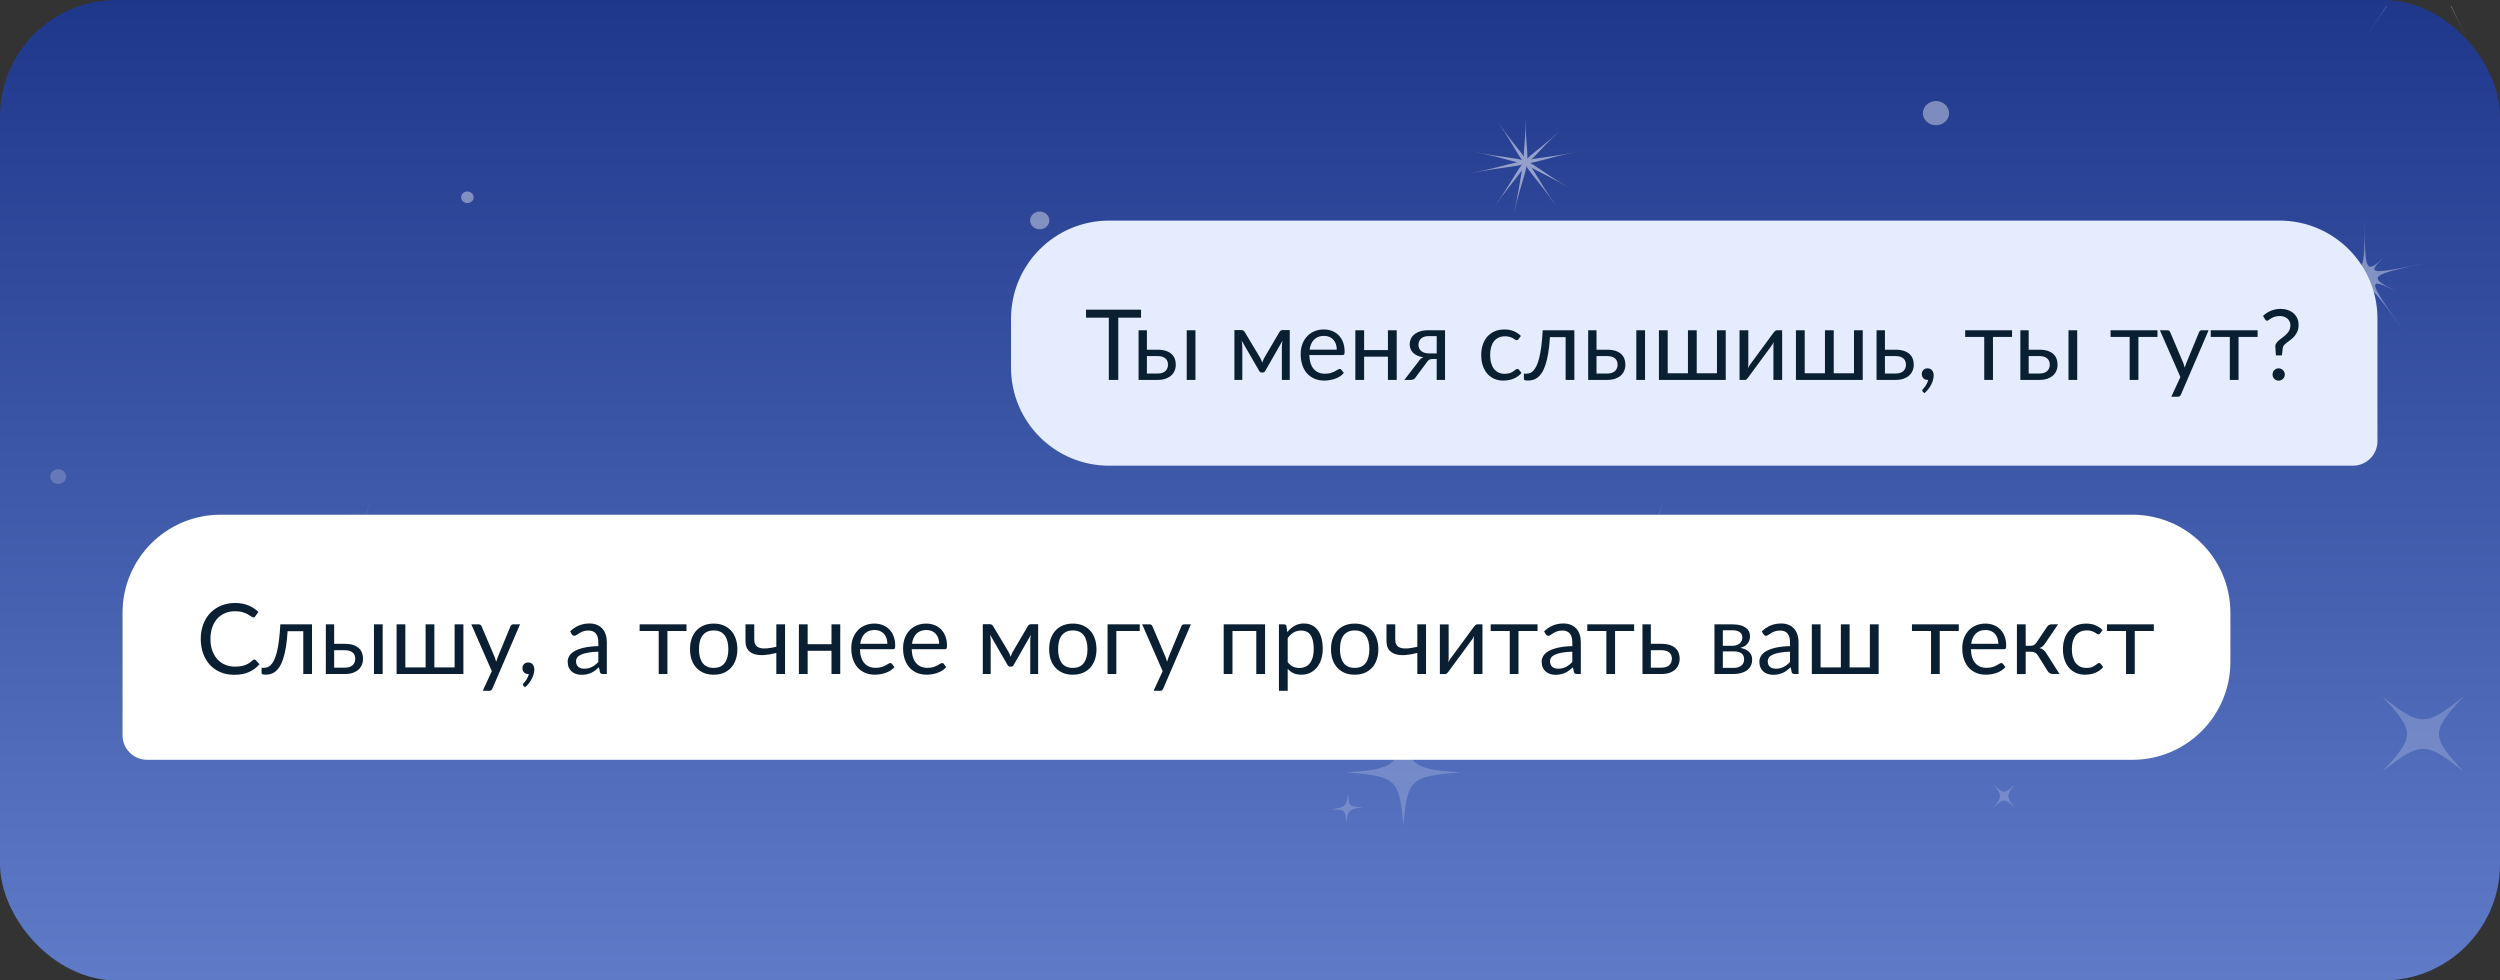
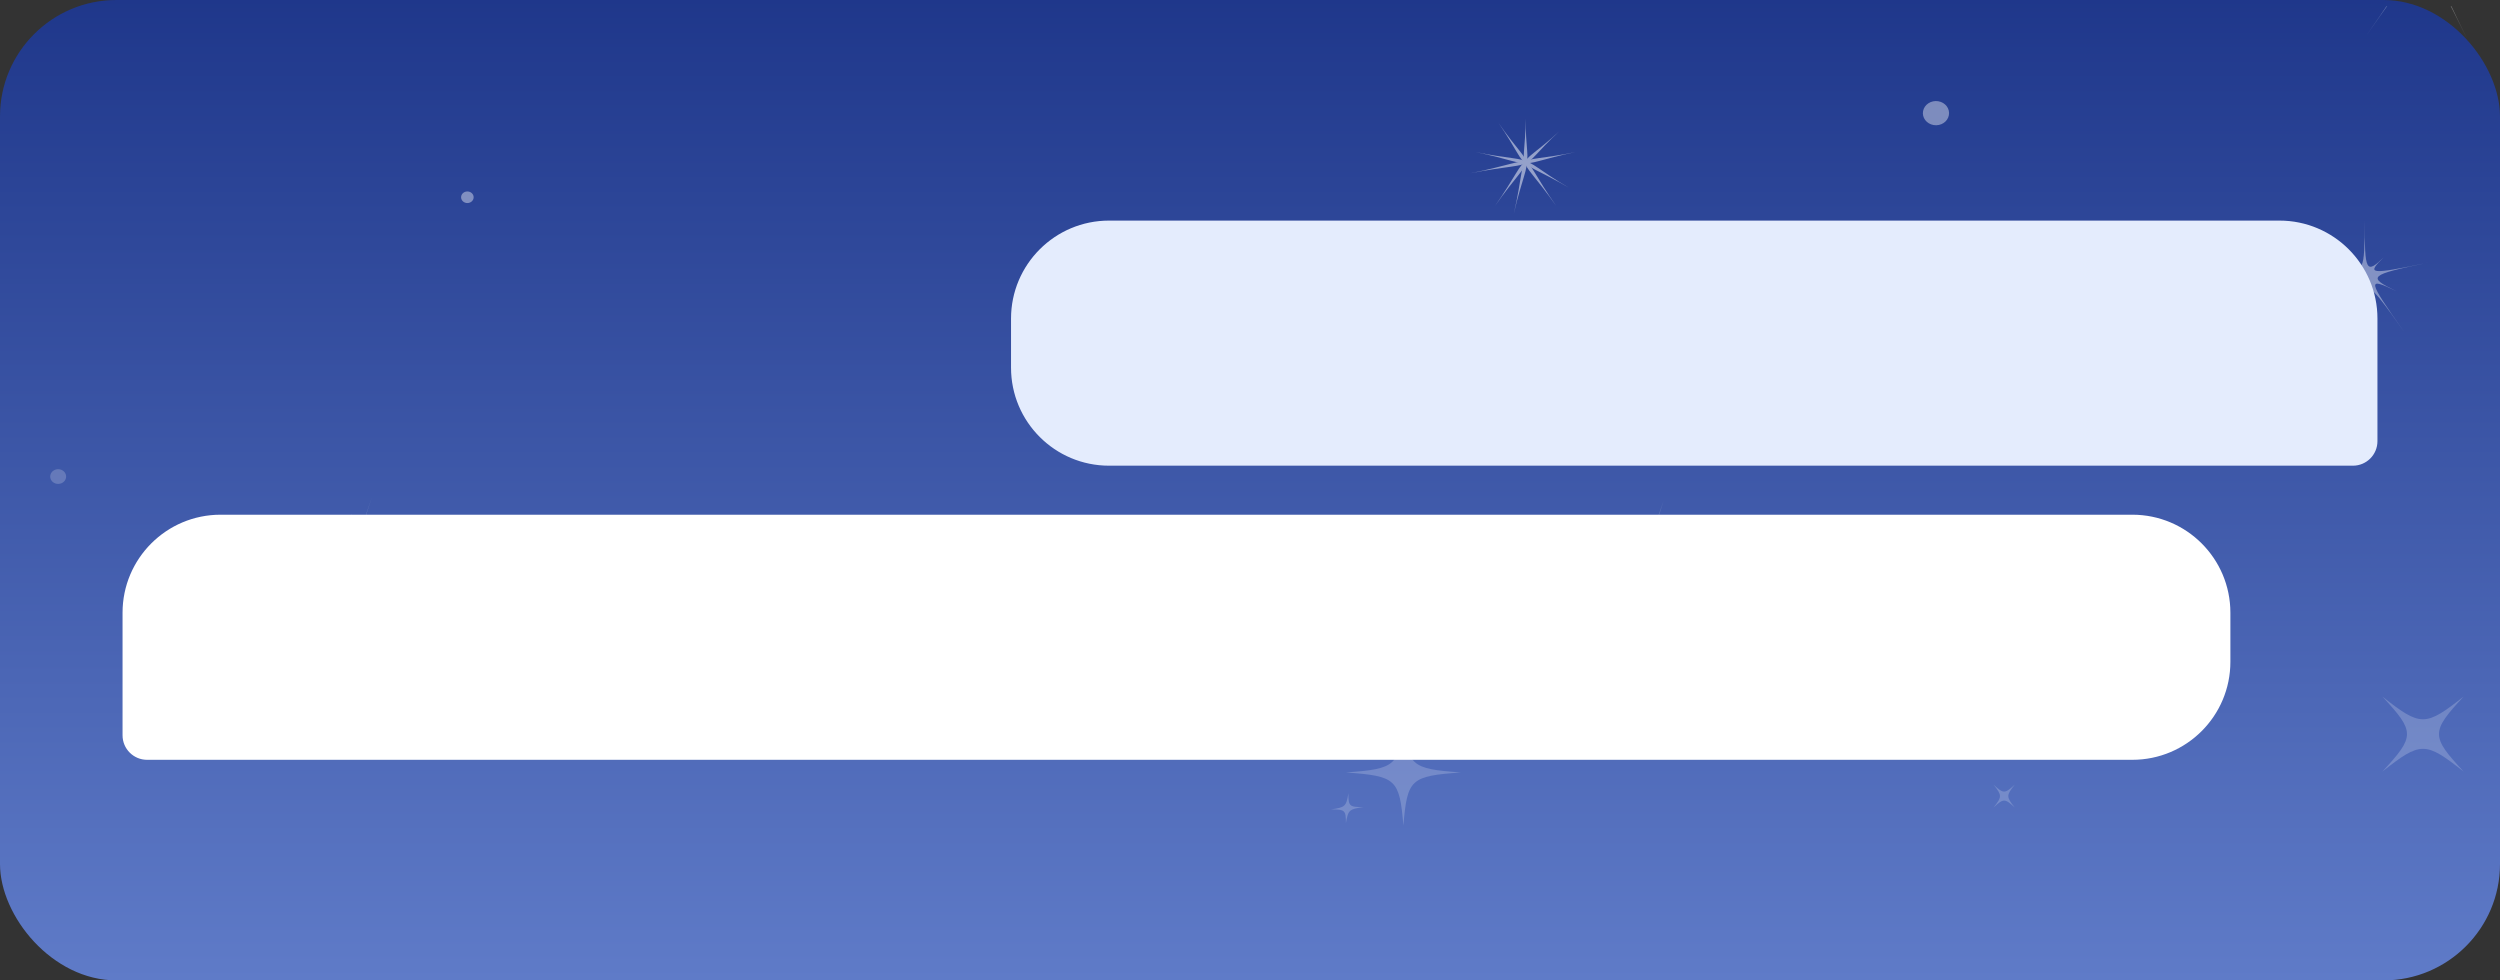
<svg xmlns="http://www.w3.org/2000/svg" width="408" height="160" viewBox="0 0 408 160" fill="none">
  <rect x="0" y="0" width="408" height="160" fill="#333333" stroke="none" />
  <rect width="408" height="160" rx="19" fill="url(#paint0_linear_1114_13888)" />
  <g clip-path="url(#clip0_1114_13888)">
    <g opacity="0.3">
      <path d="M65.15 91.032C58.355 91.521 57.926 91.917 57.397 98.192C56.867 91.917 56.438 91.521 49.643 91.032C56.438 90.543 56.867 90.147 57.397 83.871C57.926 90.147 58.355 90.543 65.15 91.032Z" fill="white" />
      <path d="M68.067 94.07C53.838 90.019 56.526 89.512 60.005 95.591C56.526 89.512 58.492 87.747 54.105 100.887C58.492 87.747 59.041 90.228 52.459 93.442C59.041 90.228 60.952 92.044 46.724 87.993C60.952 92.044 58.265 92.551 54.786 86.473C58.265 92.551 56.299 94.317 60.686 81.176C56.299 94.317 55.75 91.835 62.332 88.621C55.75 91.835 53.838 90.019 68.067 94.07Z" fill="white" />
      <path d="M61.904 102.678C60.471 101.289 60.288 101.272 58.581 102.364C60.084 101.041 60.103 100.871 58.92 99.295C60.353 100.684 60.537 100.701 62.244 99.609C60.74 100.932 60.721 101.102 61.904 102.678Z" fill="white" />
      <path d="M73.291 90.858C71.859 89.469 71.675 89.452 69.968 90.544C71.472 89.221 71.49 89.051 70.307 87.475C71.74 88.863 71.924 88.881 73.631 87.788C72.127 89.111 72.109 89.281 73.291 90.858Z" fill="white" />
    </g>
    <g opacity="0.3">
      <path d="M386.167 5.825C398.861 -12.376 398.444 -8.451 387.418 -5.951C398.444 -8.451 400.31 -5.044 381.818 -16.174C400.31 -5.044 396.2 -5.234 394.15 -15.604C396.2 -5.234 392.514 -3.276 405.208 -21.477C392.514 -3.276 392.931 -7.201 403.957 -9.701C392.931 -7.201 391.065 -10.609 409.557 0.521C391.065 -10.609 395.175 -10.419 397.225 -0.049C395.175 -10.419 398.861 -12.376 386.167 5.825Z" fill="white" />
      <path d="M379.902 -0.636C400.949 -10.225 398.366 -7.006 387.651 -10.293C398.366 -7.006 398.001 -3.106 388.744 -21.994C398.001 -3.106 394.645 -5.311 398.813 -15.379C394.645 -5.311 390.426 -5.43 411.473 -15.02C390.426 -5.43 393.009 -8.65 403.723 -5.362C393.009 -8.65 393.373 -12.549 402.63 6.339C393.373 -12.549 396.729 -10.345 392.561 -0.276C396.729 -10.345 400.949 -10.225 379.902 -0.636Z" fill="white" />
    </g>
    <g opacity="0.3">
      <path d="M272.774 88.9C269.555 89.131 269.352 89.319 269.101 92.292C268.851 89.319 268.647 89.131 265.429 88.9C268.647 88.668 268.851 88.481 269.101 85.508C269.352 88.481 269.555 88.668 272.774 88.9Z" fill="white" />
      <path d="M276.889 91.117C266.506 88.16 268.467 87.79 271.006 92.226C268.467 87.79 269.902 86.502 266.7 96.091C269.902 86.502 270.302 88.313 265.499 90.658C270.302 88.313 271.697 89.638 261.314 86.682C271.697 89.638 269.736 90.008 267.197 85.572C269.736 90.008 268.301 91.296 271.503 81.707C268.301 91.296 267.901 89.485 272.704 87.14C267.901 89.485 266.506 88.16 276.889 91.117Z" fill="white" />
      <path d="M267.138 92.397C266.459 91.74 266.372 91.731 265.563 92.249C266.276 91.622 266.285 91.542 265.724 90.795C266.403 91.453 266.49 91.461 267.299 90.944C266.586 91.57 266.577 91.651 267.138 92.397Z" fill="white" />
      <path d="M272.532 86.798C271.854 86.14 271.767 86.132 270.958 86.649C271.67 86.022 271.679 85.942 271.119 85.195C271.798 85.853 271.885 85.861 272.693 85.344C271.981 85.971 271.972 86.051 272.532 86.798Z" fill="white" />
    </g>
    <g opacity="0.4">
      <path d="M378.01 56.191C379.304 54.021 379.256 53.805 377.135 52.289C379.484 53.484 379.718 53.439 381.36 51.48C380.066 53.65 380.114 53.866 382.235 55.383C379.886 54.188 379.652 54.232 378.01 56.191Z" fill="white" />
      <path d="M385.914 35.891C385.914 44.429 386.118 44.812 389.123 41.895C386.119 44.812 386.577 44.874 396.297 42.858C386.577 44.874 386.245 45.172 391.106 47.532C386.245 45.172 386.323 45.593 392.332 54.132C386.324 45.593 385.914 45.395 385.914 51.016C385.914 45.395 385.504 45.593 379.497 54.132C385.504 45.593 385.583 45.172 380.722 47.532C385.583 45.172 385.251 44.874 375.531 42.858C385.252 44.874 385.71 44.812 382.706 41.895C385.709 44.812 385.914 44.429 385.914 35.891H385.914Z" fill="white" />
    </g>
    <path opacity="0.4" d="M318.055 18.812C318.262 17.738 317.487 16.714 316.324 16.523C315.161 16.333 314.052 17.049 313.846 18.122C313.639 19.196 314.415 20.221 315.577 20.411C316.74 20.602 317.849 19.886 318.055 18.812Z" fill="white" />
-     <path opacity="0.4" d="M171.225 36.225C171.376 35.438 170.807 34.686 169.955 34.546C169.102 34.407 168.289 34.932 168.138 35.719C167.986 36.506 168.555 37.258 169.407 37.397C170.26 37.537 171.073 37.012 171.225 36.225Z" fill="white" />
    <path opacity="0.2" d="M143.062 94.081C143.322 92.729 142.346 91.438 140.882 91.198C139.418 90.959 138.02 91.86 137.761 93.212C137.501 94.564 138.477 95.855 139.941 96.094C141.405 96.334 142.802 95.433 143.062 94.081Z" fill="white" />
    <path opacity="0.2" d="M10.773 77.983C10.899 77.33 10.427 76.707 9.72 76.591C9.013 76.475 8.338 76.91 8.212 77.564C8.087 78.217 8.558 78.84 9.265 78.956C9.973 79.072 10.648 78.636 10.773 77.983Z" fill="white" />
    <path opacity="0.4" d="M77.284 32.358C77.383 31.843 77.011 31.352 76.454 31.261C75.897 31.17 75.365 31.513 75.266 32.027C75.168 32.542 75.539 33.033 76.096 33.124C76.653 33.216 77.185 32.872 77.284 32.358Z" fill="white" />
    <g opacity="0.5">
      <path d="M248.977 19.375C248.977 28.883 251.684 27.067 240.859 24.822C251.683 27.066 250.649 24.129 243.96 33.636C250.649 24.129 247.305 24.129 253.994 33.636C247.305 24.129 246.271 27.066 257.095 24.822C246.271 27.066 248.977 28.883 248.977 19.375H248.977Z" fill="white" />
      <path d="M254.436 21.463C247.157 28.186 250.46 28.67 244.525 20.014C250.461 28.67 251.979 25.917 239.97 28.271C251.979 25.917 249.614 23.733 247.065 34.824C249.614 23.733 246.634 25.135 256.007 30.617C246.634 25.135 247.157 28.187 254.437 21.463H254.436Z" fill="white" />
    </g>
    <g opacity="0.2">
      <path d="M402.066 125.925C395.799 120.974 395.065 120.974 388.798 125.925C394.159 120.138 394.159 119.459 388.798 113.672C395.065 118.623 395.799 118.623 402.066 113.672C396.705 119.459 396.705 120.138 402.066 125.925Z" fill="white" />
      <path d="M328.806 131.786C327.171 130.279 326.979 130.279 325.345 131.786C326.743 130.025 326.743 129.818 325.345 128.057C326.979 129.564 327.171 129.564 328.806 128.057C327.407 129.818 327.407 130.025 328.806 131.786Z" fill="white" />
    </g>
    <g opacity="0.2">
      <path d="M229.034 134.729C228.394 127.136 227.875 126.656 219.653 126.065C227.875 125.473 228.394 124.994 229.034 117.4C229.674 124.994 230.194 125.473 238.416 126.065C230.194 126.656 229.674 127.136 229.034 134.729Z" fill="white" />
-       <path d="M219.652 134.354C219.65 132.221 219.515 132.096 217.205 132.094C219.542 131.762 219.701 131.616 220.06 129.457C220.062 131.59 220.198 131.715 222.507 131.717C220.17 132.049 220.012 132.195 219.652 134.354Z" fill="white" />
+       <path d="M219.652 134.354C219.65 132.221 219.515 132.096 217.205 132.094C219.542 131.762 219.701 131.616 220.06 129.457C220.062 131.59 220.198 131.715 222.507 131.717C220.17 132.049 220.012 132.195 219.652 134.354" fill="white" />
    </g>
    <g opacity="0.2">
</g>
  </g>
  <path d="M165 52C165 43.163 172.163 36 181 36H372C380.837 36 388 43.163 388 52V72C388 74.209 386.209 76 384 76H181C172.163 76 165 68.837 165 60V52Z" fill="#E4ECFD" />
-   <path d="M186.216 51.84H182.504V62H180.96V51.84H177.24V50.536H186.216V51.84ZM188.928 60.96C189.216 60.96 189.464 60.925 189.672 60.856C189.885 60.781 190.061 60.68 190.2 60.552C190.338 60.419 190.442 60.264 190.512 60.088C190.581 59.912 190.616 59.72 190.616 59.512C190.616 59.32 190.586 59.141 190.528 58.976C190.469 58.805 190.37 58.656 190.232 58.528C190.098 58.4 189.922 58.299 189.704 58.224C189.485 58.149 189.218 58.112 188.904 58.112H187.176V60.96H188.928ZM188.904 57.072C189.464 57.072 189.933 57.139 190.312 57.272C190.696 57.405 191.002 57.584 191.232 57.808C191.466 58.032 191.634 58.291 191.736 58.584C191.837 58.877 191.888 59.181 191.888 59.496C191.888 59.859 191.824 60.195 191.696 60.504C191.568 60.808 191.378 61.072 191.128 61.296C190.877 61.515 190.568 61.688 190.2 61.816C189.832 61.939 189.408 62 188.928 62H185.816V53.896H187.176V57.072H188.904ZM195.096 53.896V62H193.672V53.896H195.096ZM210.488 53.872V62H209.2V56.616C209.2 56.467 209.208 56.301 209.224 56.12C209.245 55.933 209.272 55.76 209.304 55.6L206.488 60.536C206.445 60.616 206.389 60.68 206.32 60.728C206.251 60.776 206.171 60.8 206.08 60.8H205.92C205.829 60.8 205.747 60.776 205.672 60.728C205.603 60.68 205.547 60.616 205.504 60.536L202.64 55.584C202.667 55.744 202.691 55.92 202.712 56.112C202.733 56.299 202.744 56.467 202.744 56.616V62H201.456V53.872H202.6C202.701 53.872 202.8 53.896 202.896 53.944C202.992 53.987 203.075 54.069 203.144 54.192L205.672 58.416C205.795 58.661 205.904 58.92 206 59.192C206.091 58.909 206.197 58.651 206.32 58.416L208.8 54.192C208.869 54.064 208.952 53.979 209.048 53.936C209.144 53.893 209.243 53.872 209.344 53.872H210.488ZM218.161 57.064C218.161 56.733 218.113 56.432 218.017 56.16C217.927 55.883 217.791 55.645 217.609 55.448C217.433 55.245 217.217 55.091 216.961 54.984C216.705 54.872 216.415 54.816 216.089 54.816C215.407 54.816 214.865 55.016 214.465 55.416C214.071 55.811 213.825 56.36 213.729 57.064H218.161ZM219.313 60.864C219.137 61.077 218.927 61.264 218.681 61.424C218.436 61.579 218.172 61.707 217.889 61.808C217.612 61.909 217.324 61.984 217.025 62.032C216.727 62.085 216.431 62.112 216.137 62.112C215.577 62.112 215.06 62.019 214.585 61.832C214.116 61.64 213.708 61.363 213.361 61C213.02 60.632 212.753 60.179 212.561 59.64C212.369 59.101 212.273 58.483 212.273 57.784C212.273 57.219 212.359 56.691 212.529 56.2C212.705 55.709 212.956 55.285 213.281 54.928C213.607 54.565 214.004 54.283 214.473 54.08C214.943 53.872 215.471 53.768 216.057 53.768C216.543 53.768 216.991 53.851 217.401 54.016C217.817 54.176 218.175 54.411 218.473 54.72C218.777 55.024 219.015 55.403 219.185 55.856C219.356 56.304 219.441 56.816 219.441 57.392C219.441 57.616 219.417 57.765 219.369 57.84C219.321 57.915 219.231 57.952 219.097 57.952H213.681C213.697 58.464 213.767 58.909 213.889 59.288C214.017 59.667 214.193 59.984 214.417 60.24C214.641 60.491 214.908 60.68 215.217 60.808C215.527 60.931 215.873 60.992 216.257 60.992C216.615 60.992 216.921 60.952 217.177 60.872C217.439 60.787 217.663 60.696 217.849 60.6C218.036 60.504 218.191 60.416 218.313 60.336C218.441 60.251 218.551 60.208 218.641 60.208C218.759 60.208 218.849 60.253 218.913 60.344L219.313 60.864ZM227.943 53.896V62H226.511V58.208H222.623V62H221.191V53.896H222.623V57.128H226.511V53.896H227.943ZM234.47 57.68V54.856H233.11C232.806 54.856 232.55 54.901 232.342 54.992C232.134 55.077 231.966 55.189 231.838 55.328C231.715 55.461 231.627 55.613 231.574 55.784C231.521 55.949 231.494 56.115 231.494 56.28C231.494 56.717 231.654 57.061 231.974 57.312C232.294 57.557 232.731 57.68 233.286 57.68H234.47ZM235.83 53.896V62H234.47V58.584H233.846C233.697 58.584 233.571 58.597 233.47 58.624C233.374 58.645 233.289 58.677 233.214 58.72C233.145 58.763 233.083 58.819 233.03 58.888C232.977 58.952 232.921 59.027 232.862 59.112L231.086 61.504C230.995 61.675 230.883 61.8 230.75 61.88C230.622 61.96 230.433 62 230.182 62H229.19L231.542 58.944C231.734 58.624 231.987 58.411 232.302 58.304C231.891 58.251 231.545 58.155 231.262 58.016C230.979 57.877 230.747 57.715 230.566 57.528C230.39 57.336 230.262 57.125 230.182 56.896C230.102 56.667 230.062 56.435 230.062 56.2C230.062 55.923 230.115 55.645 230.222 55.368C230.334 55.091 230.51 54.845 230.75 54.632C230.99 54.413 231.299 54.237 231.678 54.104C232.062 53.965 232.526 53.896 233.07 53.896H235.83ZM247.831 55.336C247.788 55.395 247.745 55.44 247.703 55.472C247.66 55.504 247.601 55.52 247.527 55.52C247.447 55.52 247.359 55.488 247.263 55.424C247.167 55.355 247.047 55.28 246.903 55.2C246.764 55.12 246.591 55.048 246.383 54.984C246.18 54.915 245.929 54.88 245.631 54.88C245.231 54.88 244.879 54.952 244.575 55.096C244.271 55.235 244.015 55.437 243.807 55.704C243.604 55.971 243.449 56.293 243.343 56.672C243.241 57.051 243.191 57.475 243.191 57.944C243.191 58.435 243.247 58.872 243.359 59.256C243.471 59.635 243.628 59.955 243.831 60.216C244.039 60.472 244.287 60.669 244.575 60.808C244.868 60.941 245.196 61.008 245.559 61.008C245.905 61.008 246.191 60.968 246.415 60.888C246.639 60.803 246.823 60.709 246.967 60.608C247.116 60.507 247.239 60.416 247.335 60.336C247.436 60.251 247.535 60.208 247.631 60.208C247.748 60.208 247.839 60.253 247.903 60.344L248.303 60.864C248.127 61.083 247.927 61.269 247.703 61.424C247.479 61.579 247.236 61.709 246.975 61.816C246.719 61.917 246.449 61.992 246.167 62.04C245.884 62.088 245.596 62.112 245.303 62.112C244.796 62.112 244.324 62.019 243.887 61.832C243.455 61.645 243.079 61.376 242.759 61.024C242.439 60.667 242.188 60.229 242.007 59.712C241.825 59.195 241.735 58.605 241.735 57.944C241.735 57.341 241.817 56.784 241.983 56.272C242.153 55.76 242.399 55.32 242.719 54.952C243.044 54.579 243.441 54.288 243.911 54.08C244.385 53.872 244.929 53.768 245.543 53.768C246.113 53.768 246.615 53.861 247.047 54.048C247.484 54.229 247.871 54.488 248.207 54.824L247.831 55.336ZM256.935 62H255.511V55.016H252.951C252.887 56.045 252.791 56.936 252.663 57.688C252.535 58.435 252.38 59.072 252.199 59.6C252.023 60.123 251.823 60.549 251.599 60.88C251.38 61.205 251.148 61.459 250.903 61.64C250.663 61.821 250.412 61.944 250.151 62.008C249.895 62.072 249.639 62.104 249.383 62.104C248.93 62.104 248.703 62.032 248.703 61.888V60.984H249.119C249.3 60.984 249.484 60.952 249.671 60.888C249.858 60.824 250.039 60.701 250.215 60.52C250.396 60.339 250.57 60.085 250.735 59.76C250.9 59.429 251.05 59.003 251.183 58.48C251.322 57.952 251.439 57.315 251.535 56.568C251.636 55.816 251.714 54.925 251.767 53.896H256.935V62ZM262.303 60.96C262.591 60.96 262.839 60.925 263.047 60.856C263.26 60.781 263.436 60.68 263.575 60.552C263.713 60.419 263.817 60.264 263.887 60.088C263.956 59.912 263.991 59.72 263.991 59.512C263.991 59.32 263.961 59.141 263.903 58.976C263.844 58.805 263.745 58.656 263.607 58.528C263.473 58.4 263.297 58.299 263.079 58.224C262.86 58.149 262.593 58.112 262.279 58.112H260.551V60.96H262.303ZM262.279 57.072C262.839 57.072 263.308 57.139 263.687 57.272C264.071 57.405 264.377 57.584 264.607 57.808C264.841 58.032 265.009 58.291 265.111 58.584C265.212 58.877 265.263 59.181 265.263 59.496C265.263 59.859 265.199 60.195 265.071 60.504C264.943 60.808 264.753 61.072 264.503 61.296C264.252 61.515 263.943 61.688 263.575 61.816C263.207 61.939 262.783 62 262.303 62H259.191V53.896H260.551V57.072H262.279ZM268.471 53.896V62H267.047V53.896H268.471ZM281.641 53.896V62H270.737V53.896H272.169V60.92H275.473V53.896H276.905V60.92H280.209V53.896H281.641ZM290.846 53.896V62H289.422V56.496C289.422 56.389 289.427 56.275 289.438 56.152C289.448 56.029 289.462 55.907 289.478 55.784C289.43 55.891 289.382 55.989 289.334 56.08C289.286 56.171 289.235 56.253 289.182 56.328L285.27 61.648C285.211 61.733 285.136 61.816 285.046 61.896C284.96 61.971 284.864 62.008 284.758 62.008H283.894V53.904H285.326V59.408C285.326 59.509 285.32 59.621 285.31 59.744C285.299 59.861 285.286 59.981 285.27 60.104C285.318 60.003 285.366 59.909 285.414 59.824C285.462 59.733 285.51 59.651 285.558 59.576L289.47 54.256C289.528 54.171 289.603 54.091 289.694 54.016C289.784 53.936 289.883 53.896 289.99 53.896H290.846ZM304.001 53.896V62H293.097V53.896H294.529V60.92H297.833V53.896H299.265V60.92H302.569V53.896H304.001ZM309.365 60.96C309.653 60.96 309.901 60.925 310.109 60.856C310.322 60.781 310.498 60.68 310.637 60.552C310.776 60.419 310.88 60.264 310.949 60.088C311.018 59.912 311.053 59.72 311.053 59.512C311.053 59.32 311.024 59.141 310.965 58.976C310.906 58.805 310.808 58.656 310.669 58.528C310.536 58.4 310.36 58.299 310.141 58.224C309.922 58.149 309.656 58.112 309.341 58.112H307.621V60.96H309.365ZM309.341 57.072C309.901 57.072 310.37 57.139 310.749 57.272C311.133 57.405 311.44 57.584 311.669 57.808C311.904 58.032 312.072 58.291 312.173 58.584C312.274 58.877 312.325 59.181 312.325 59.496C312.325 59.859 312.261 60.195 312.133 60.504C312.005 60.808 311.816 61.072 311.565 61.296C311.314 61.515 311.005 61.688 310.637 61.816C310.269 61.939 309.845 62 309.365 62H306.253V53.896H307.621V57.072H309.341ZM313.821 63.936C313.779 63.899 313.749 63.864 313.733 63.832C313.717 63.8 313.709 63.76 313.709 63.712C313.709 63.675 313.72 63.637 313.741 63.6C313.768 63.563 313.797 63.528 313.829 63.496C313.883 63.437 313.949 63.36 314.029 63.264C314.115 63.168 314.2 63.053 314.285 62.92C314.371 62.792 314.448 62.648 314.517 62.488C314.592 62.333 314.645 62.168 314.677 61.992C314.661 61.997 314.643 62 314.621 62C314.605 62 314.589 62 314.573 62C314.296 62 314.069 61.909 313.893 61.728C313.723 61.541 313.637 61.304 313.637 61.016C313.637 60.765 313.723 60.552 313.893 60.376C314.069 60.2 314.301 60.112 314.589 60.112C314.749 60.112 314.891 60.141 315.013 60.2C315.136 60.259 315.237 60.341 315.317 60.448C315.403 60.549 315.467 60.669 315.509 60.808C315.552 60.941 315.573 61.088 315.573 61.248C315.573 61.488 315.539 61.739 315.469 62C315.405 62.256 315.307 62.509 315.173 62.76C315.045 63.016 314.888 63.264 314.701 63.504C314.515 63.744 314.301 63.965 314.061 64.168L313.821 63.936ZM328.364 54.984H325.252V62H323.828V54.984H320.716V53.896H328.364V54.984ZM332.834 60.96C333.122 60.96 333.37 60.925 333.578 60.856C333.791 60.781 333.967 60.68 334.106 60.552C334.244 60.419 334.348 60.264 334.418 60.088C334.487 59.912 334.522 59.72 334.522 59.512C334.522 59.32 334.492 59.141 334.434 58.976C334.375 58.805 334.276 58.656 334.138 58.528C334.004 58.4 333.828 58.299 333.61 58.224C333.391 58.149 333.124 58.112 332.81 58.112H331.082V60.96H332.834ZM332.81 57.072C333.37 57.072 333.839 57.139 334.218 57.272C334.602 57.405 334.908 57.584 335.138 57.808C335.372 58.032 335.54 58.291 335.642 58.584C335.743 58.877 335.794 59.181 335.794 59.496C335.794 59.859 335.73 60.195 335.602 60.504C335.474 60.808 335.284 61.072 335.034 61.296C334.783 61.515 334.474 61.688 334.106 61.816C333.738 61.939 333.314 62 332.834 62H329.722V53.896H331.082V57.072H332.81ZM339.002 53.896V62H337.578V53.896H339.002ZM352.098 54.984H348.986V62H347.562V54.984H344.45V53.896H352.098V54.984ZM360.448 53.896L355.928 64.392C355.88 64.499 355.819 64.584 355.744 64.648C355.675 64.712 355.565 64.744 355.416 64.744H354.36L355.84 61.528L352.496 53.896H353.728C353.851 53.896 353.947 53.928 354.016 53.992C354.091 54.051 354.141 54.117 354.168 54.192L356.336 59.296C356.421 59.52 356.493 59.755 356.552 60C356.627 59.749 356.707 59.512 356.792 59.288L358.896 54.192C358.928 54.107 358.981 54.037 359.056 53.984C359.136 53.925 359.224 53.896 359.32 53.896H360.448ZM368.442 54.984H365.33V62H363.906V54.984H360.794V53.896H368.442V54.984ZM369.32 51.56C369.485 51.405 369.667 51.259 369.864 51.12C370.067 50.981 370.285 50.859 370.52 50.752C370.76 50.645 371.016 50.563 371.288 50.504C371.565 50.44 371.864 50.408 372.184 50.408C372.605 50.408 372.995 50.469 373.352 50.592C373.715 50.715 374.027 50.888 374.288 51.112C374.549 51.336 374.755 51.608 374.904 51.928C375.053 52.248 375.128 52.608 375.128 53.008C375.128 53.413 375.067 53.763 374.944 54.056C374.827 54.349 374.675 54.608 374.488 54.832C374.307 55.051 374.107 55.243 373.888 55.408C373.675 55.568 373.472 55.72 373.28 55.864C373.088 56.008 372.923 56.152 372.784 56.296C372.651 56.44 372.573 56.6 372.552 56.776L372.408 58H371.432L371.336 56.672C371.315 56.432 371.36 56.224 371.472 56.048C371.584 55.867 371.731 55.699 371.912 55.544C372.093 55.384 372.293 55.229 372.512 55.08C372.731 54.925 372.933 54.755 373.12 54.568C373.312 54.381 373.472 54.171 373.6 53.936C373.728 53.696 373.792 53.411 373.792 53.08C373.792 52.851 373.747 52.643 373.656 52.456C373.565 52.269 373.443 52.112 373.288 51.984C373.133 51.851 372.949 51.749 372.736 51.68C372.528 51.611 372.304 51.576 372.064 51.576C371.739 51.576 371.459 51.616 371.224 51.696C370.995 51.776 370.8 51.864 370.64 51.96C370.48 52.056 370.349 52.144 370.248 52.224C370.152 52.304 370.072 52.344 370.008 52.344C369.875 52.344 369.771 52.283 369.696 52.16L369.32 51.56ZM370.88 61.12C370.88 60.981 370.904 60.851 370.952 60.728C371.005 60.605 371.075 60.499 371.16 60.408C371.251 60.317 371.357 60.245 371.48 60.192C371.603 60.139 371.733 60.112 371.872 60.112C372.011 60.112 372.141 60.139 372.264 60.192C372.387 60.245 372.493 60.317 372.584 60.408C372.675 60.499 372.747 60.605 372.8 60.728C372.853 60.851 372.88 60.981 372.88 61.12C372.88 61.264 372.853 61.397 372.8 61.52C372.747 61.637 372.675 61.741 372.584 61.832C372.493 61.923 372.387 61.992 372.264 62.04C372.141 62.093 372.011 62.12 371.872 62.12C371.733 62.12 371.603 62.093 371.48 62.04C371.357 61.992 371.251 61.923 371.16 61.832C371.075 61.741 371.005 61.637 370.952 61.52C370.904 61.397 370.88 61.264 370.88 61.12Z" fill="#0B1F33" />
  <path d="M20 100C20 91.163 27.163 84 36 84H348C356.837 84 364 91.163 364 100V108C364 116.837 356.837 124 348 124H24C21.791 124 20 122.209 20 120V100Z" fill="white" />
-   <path d="M41.512 107.632C41.597 107.632 41.672 107.667 41.736 107.736L42.352 108.4C41.883 108.944 41.312 109.368 40.64 109.672C39.973 109.976 39.165 110.128 38.216 110.128C37.395 110.128 36.648 109.987 35.976 109.704C35.304 109.416 34.731 109.016 34.256 108.504C33.781 107.987 33.413 107.368 33.152 106.648C32.891 105.928 32.76 105.136 32.76 104.272C32.76 103.408 32.896 102.616 33.168 101.896C33.44 101.176 33.821 100.557 34.312 100.04C34.808 99.523 35.4 99.123 36.088 98.84C36.776 98.552 37.536 98.408 38.368 98.408C39.184 98.408 39.904 98.539 40.528 98.8C41.152 99.061 41.701 99.416 42.176 99.864L41.664 100.576C41.632 100.629 41.589 100.675 41.536 100.712C41.488 100.744 41.421 100.76 41.336 100.76C41.24 100.76 41.123 100.709 40.984 100.608C40.845 100.501 40.664 100.384 40.44 100.256C40.216 100.128 39.936 100.013 39.6 99.912C39.264 99.805 38.851 99.752 38.36 99.752C37.768 99.752 37.227 99.856 36.736 100.064C36.245 100.267 35.821 100.563 35.464 100.952C35.112 101.341 34.837 101.816 34.64 102.376C34.443 102.936 34.344 103.568 34.344 104.272C34.344 104.987 34.445 105.624 34.648 106.184C34.856 106.744 35.136 107.219 35.488 107.608C35.845 107.992 36.264 108.285 36.744 108.488C37.229 108.691 37.752 108.792 38.312 108.792C38.653 108.792 38.96 108.773 39.232 108.736C39.509 108.693 39.763 108.629 39.992 108.544C40.227 108.459 40.443 108.352 40.64 108.224C40.843 108.091 41.043 107.933 41.24 107.752C41.331 107.672 41.421 107.632 41.512 107.632ZM50.919 110H49.495V103.016H46.935C46.871 104.045 46.776 104.936 46.648 105.688C46.52 106.435 46.365 107.072 46.184 107.6C46.008 108.123 45.807 108.549 45.584 108.88C45.365 109.205 45.133 109.459 44.888 109.64C44.648 109.821 44.397 109.944 44.136 110.008C43.88 110.072 43.623 110.104 43.367 110.104C42.914 110.104 42.688 110.032 42.688 109.888V108.984H43.103C43.285 108.984 43.469 108.952 43.656 108.888C43.842 108.824 44.023 108.701 44.2 108.52C44.381 108.339 44.554 108.085 44.719 107.76C44.885 107.429 45.034 107.003 45.167 106.48C45.306 105.952 45.423 105.315 45.52 104.568C45.621 103.816 45.698 102.925 45.752 101.896H50.919V110ZM56.287 108.96C56.575 108.96 56.823 108.925 57.031 108.856C57.244 108.781 57.42 108.68 57.559 108.552C57.697 108.419 57.801 108.264 57.871 108.088C57.94 107.912 57.975 107.72 57.975 107.512C57.975 107.32 57.946 107.141 57.887 106.976C57.828 106.805 57.73 106.656 57.591 106.528C57.458 106.4 57.282 106.299 57.063 106.224C56.844 106.149 56.578 106.112 56.263 106.112H54.535V108.96H56.287ZM56.263 105.072C56.823 105.072 57.292 105.139 57.671 105.272C58.055 105.405 58.361 105.584 58.591 105.808C58.825 106.032 58.993 106.291 59.095 106.584C59.196 106.877 59.247 107.181 59.247 107.496C59.247 107.859 59.183 108.195 59.055 108.504C58.927 108.808 58.737 109.072 58.487 109.296C58.236 109.515 57.927 109.688 57.559 109.816C57.191 109.939 56.767 110 56.287 110H53.175V101.896H54.535V105.072H56.263ZM62.455 101.896V110H61.031V101.896H62.455ZM75.626 101.896V110H64.722V101.896H66.154V108.92H69.458V101.896H70.89V108.92H74.194V101.896H75.626ZM84.87 101.896L80.35 112.392C80.302 112.499 80.241 112.584 80.166 112.648C80.097 112.712 79.987 112.744 79.838 112.744H78.782L80.262 109.528L76.918 101.896H78.15C78.273 101.896 78.369 101.928 78.438 101.992C78.513 102.051 78.563 102.117 78.59 102.192L80.758 107.296C80.843 107.52 80.915 107.755 80.974 108C81.049 107.749 81.129 107.512 81.214 107.288L83.318 102.192C83.35 102.107 83.403 102.037 83.478 101.984C83.558 101.925 83.646 101.896 83.742 101.896H84.87ZM85.446 111.936C85.404 111.899 85.374 111.864 85.358 111.832C85.342 111.8 85.334 111.76 85.334 111.712C85.334 111.675 85.345 111.637 85.366 111.6C85.393 111.563 85.422 111.528 85.454 111.496C85.508 111.437 85.574 111.36 85.654 111.264C85.74 111.168 85.825 111.053 85.91 110.92C85.996 110.792 86.073 110.648 86.142 110.488C86.217 110.333 86.27 110.168 86.302 109.992C86.286 109.997 86.268 110 86.246 110C86.23 110 86.214 110 86.198 110C85.921 110 85.694 109.909 85.518 109.728C85.348 109.541 85.262 109.304 85.262 109.016C85.262 108.765 85.348 108.552 85.518 108.376C85.694 108.2 85.926 108.112 86.214 108.112C86.374 108.112 86.516 108.141 86.638 108.2C86.761 108.259 86.862 108.341 86.942 108.448C87.028 108.549 87.092 108.669 87.134 108.808C87.177 108.941 87.198 109.088 87.198 109.248C87.198 109.488 87.164 109.739 87.094 110C87.03 110.256 86.932 110.509 86.798 110.76C86.67 111.016 86.513 111.264 86.326 111.504C86.14 111.744 85.926 111.965 85.686 112.168L85.446 111.936ZM97.645 106.352C96.989 106.373 96.429 106.427 95.965 106.512C95.506 106.592 95.13 106.699 94.837 106.832C94.549 106.965 94.338 107.123 94.205 107.304C94.077 107.485 94.013 107.688 94.013 107.912C94.013 108.125 94.048 108.309 94.117 108.464C94.186 108.619 94.28 108.747 94.397 108.848C94.52 108.944 94.661 109.016 94.821 109.064C94.986 109.107 95.162 109.128 95.349 109.128C95.6 109.128 95.829 109.104 96.037 109.056C96.245 109.003 96.44 108.928 96.621 108.832C96.808 108.736 96.984 108.621 97.149 108.488C97.32 108.355 97.485 108.203 97.645 108.032V106.352ZM93.045 103.04C93.493 102.608 93.976 102.285 94.493 102.072C95.01 101.859 95.584 101.752 96.213 101.752C96.666 101.752 97.069 101.827 97.421 101.976C97.773 102.125 98.069 102.333 98.309 102.6C98.549 102.867 98.73 103.189 98.853 103.568C98.976 103.947 99.037 104.363 99.037 104.816V110H98.405C98.266 110 98.16 109.979 98.085 109.936C98.01 109.888 97.952 109.797 97.909 109.664L97.749 108.896C97.536 109.093 97.328 109.269 97.125 109.424C96.922 109.573 96.709 109.701 96.485 109.808C96.261 109.909 96.021 109.987 95.765 110.04C95.514 110.099 95.234 110.128 94.925 110.128C94.61 110.128 94.314 110.085 94.037 110C93.76 109.909 93.517 109.776 93.309 109.6C93.106 109.424 92.944 109.203 92.821 108.936C92.704 108.664 92.645 108.344 92.645 107.976C92.645 107.656 92.733 107.349 92.909 107.056C93.085 106.757 93.37 106.493 93.765 106.264C94.16 106.035 94.674 105.848 95.309 105.704C95.944 105.555 96.722 105.469 97.645 105.448V104.816C97.645 104.187 97.509 103.712 97.237 103.392C96.965 103.067 96.568 102.904 96.045 102.904C95.693 102.904 95.397 102.949 95.157 103.04C94.922 103.125 94.717 103.224 94.541 103.336C94.37 103.443 94.221 103.541 94.093 103.632C93.97 103.717 93.848 103.76 93.725 103.76C93.629 103.76 93.546 103.736 93.477 103.688C93.408 103.635 93.349 103.571 93.301 103.496L93.045 103.04ZM112.036 102.984H108.924V110H107.5V102.984H104.388V101.896H112.036V102.984ZM116.482 101.768C117.074 101.768 117.607 101.867 118.082 102.064C118.556 102.261 118.962 102.541 119.298 102.904C119.634 103.267 119.89 103.707 120.066 104.224C120.247 104.736 120.338 105.309 120.338 105.944C120.338 106.584 120.247 107.16 120.066 107.672C119.89 108.184 119.634 108.621 119.298 108.984C118.962 109.347 118.556 109.627 118.082 109.824C117.607 110.016 117.074 110.112 116.482 110.112C115.884 110.112 115.346 110.016 114.866 109.824C114.391 109.627 113.986 109.347 113.65 108.984C113.314 108.621 113.055 108.184 112.874 107.672C112.698 107.16 112.61 106.584 112.61 105.944C112.61 105.309 112.698 104.736 112.874 104.224C113.055 103.707 113.314 103.267 113.65 102.904C113.986 102.541 114.391 102.261 114.866 102.064C115.346 101.867 115.884 101.768 116.482 101.768ZM116.482 109C117.282 109 117.879 108.733 118.274 108.2C118.668 107.661 118.866 106.912 118.866 105.952C118.866 104.987 118.668 104.235 118.274 103.696C117.879 103.157 117.282 102.888 116.482 102.888C116.076 102.888 115.722 102.957 115.418 103.096C115.119 103.235 114.868 103.435 114.666 103.696C114.468 103.957 114.319 104.28 114.218 104.664C114.122 105.043 114.074 105.472 114.074 105.952C114.074 106.912 114.271 107.661 114.666 108.2C115.066 108.733 115.671 109 116.482 109ZM128.12 101.896V110H126.696V106.56C126.002 106.741 125.349 106.856 124.736 106.904C124.128 106.947 123.594 106.899 123.136 106.76C122.682 106.621 122.322 106.379 122.056 106.032C121.794 105.68 121.664 105.195 121.664 104.576V101.896H123.096V104.36C123.096 104.749 123.173 105.056 123.328 105.28C123.488 105.504 123.72 105.659 124.024 105.744C124.328 105.829 124.704 105.853 125.152 105.816C125.6 105.779 126.114 105.691 126.696 105.552V101.896H128.12ZM137.13 101.896V110H135.698V106.208H131.81V110H130.378V101.896H131.81V105.128H135.698V101.896H137.13ZM144.818 105.064C144.818 104.733 144.77 104.432 144.674 104.16C144.583 103.883 144.447 103.645 144.266 103.448C144.09 103.245 143.874 103.091 143.618 102.984C143.362 102.872 143.071 102.816 142.746 102.816C142.063 102.816 141.522 103.016 141.122 103.416C140.727 103.811 140.482 104.36 140.386 105.064H144.818ZM145.97 108.864C145.794 109.077 145.583 109.264 145.338 109.424C145.092 109.579 144.828 109.707 144.546 109.808C144.268 109.909 143.98 109.984 143.682 110.032C143.383 110.085 143.087 110.112 142.794 110.112C142.234 110.112 141.716 110.019 141.242 109.832C140.772 109.64 140.364 109.363 140.018 109C139.676 108.632 139.41 108.179 139.218 107.64C139.026 107.101 138.93 106.483 138.93 105.784C138.93 105.219 139.015 104.691 139.186 104.2C139.362 103.709 139.612 103.285 139.938 102.928C140.263 102.565 140.66 102.283 141.13 102.08C141.599 101.872 142.127 101.768 142.714 101.768C143.199 101.768 143.647 101.851 144.058 102.016C144.474 102.176 144.831 102.411 145.13 102.72C145.434 103.024 145.671 103.403 145.842 103.856C146.012 104.304 146.098 104.816 146.098 105.392C146.098 105.616 146.074 105.765 146.026 105.84C145.978 105.915 145.887 105.952 145.754 105.952H140.338C140.354 106.464 140.423 106.909 140.546 107.288C140.674 107.667 140.85 107.984 141.074 108.24C141.298 108.491 141.564 108.68 141.874 108.808C142.183 108.931 142.53 108.992 142.914 108.992C143.271 108.992 143.578 108.952 143.834 108.872C144.095 108.787 144.319 108.696 144.506 108.6C144.692 108.504 144.847 108.416 144.97 108.336C145.098 108.251 145.207 108.208 145.298 108.208C145.415 108.208 145.506 108.253 145.57 108.344L145.97 108.864ZM153.271 105.064C153.271 104.733 153.223 104.432 153.127 104.16C153.036 103.883 152.9 103.645 152.719 103.448C152.543 103.245 152.327 103.091 152.071 102.984C151.815 102.872 151.524 102.816 151.199 102.816C150.516 102.816 149.975 103.016 149.575 103.416C149.18 103.811 148.935 104.36 148.839 105.064H153.271ZM154.423 108.864C154.247 109.077 154.036 109.264 153.791 109.424C153.545 109.579 153.281 109.707 152.999 109.808C152.721 109.909 152.433 109.984 152.135 110.032C151.836 110.085 151.54 110.112 151.247 110.112C150.687 110.112 150.169 110.019 149.695 109.832C149.225 109.64 148.817 109.363 148.471 109C148.129 108.632 147.863 108.179 147.671 107.64C147.479 107.101 147.383 106.483 147.383 105.784C147.383 105.219 147.468 104.691 147.639 104.2C147.815 103.709 148.065 103.285 148.391 102.928C148.716 102.565 149.113 102.283 149.583 102.08C150.052 101.872 150.58 101.768 151.167 101.768C151.652 101.768 152.1 101.851 152.511 102.016C152.927 102.176 153.284 102.411 153.583 102.72C153.887 103.024 154.124 103.403 154.295 103.856C154.465 104.304 154.551 104.816 154.551 105.392C154.551 105.616 154.527 105.765 154.479 105.84C154.431 105.915 154.34 105.952 154.207 105.952H148.791C148.807 106.464 148.876 106.909 148.999 107.288C149.127 107.667 149.303 107.984 149.527 108.24C149.751 108.491 150.017 108.68 150.327 108.808C150.636 108.931 150.983 108.992 151.367 108.992C151.724 108.992 152.031 108.952 152.287 108.872C152.548 108.787 152.772 108.696 152.959 108.6C153.145 108.504 153.3 108.416 153.423 108.336C153.551 108.251 153.66 108.208 153.751 108.208C153.868 108.208 153.959 108.253 154.023 108.344L154.423 108.864ZM169.426 101.872V110H168.138V104.616C168.138 104.467 168.146 104.301 168.162 104.12C168.183 103.933 168.21 103.76 168.242 103.6L165.426 108.536C165.383 108.616 165.327 108.68 165.258 108.728C165.188 108.776 165.108 108.8 165.018 108.8H164.858C164.767 108.8 164.684 108.776 164.61 108.728C164.54 108.68 164.484 108.616 164.442 108.536L161.578 103.584C161.604 103.744 161.628 103.92 161.65 104.112C161.671 104.299 161.682 104.467 161.682 104.616V110H160.394V101.872H161.538C161.639 101.872 161.738 101.896 161.834 101.944C161.93 101.987 162.012 102.069 162.082 102.192L164.61 106.416C164.732 106.661 164.842 106.92 164.938 107.192C165.028 106.909 165.135 106.651 165.258 106.416L167.738 102.192C167.807 102.064 167.89 101.979 167.986 101.936C168.082 101.893 168.18 101.872 168.282 101.872H169.426ZM175.091 101.768C175.683 101.768 176.216 101.867 176.691 102.064C177.166 102.261 177.571 102.541 177.907 102.904C178.243 103.267 178.499 103.707 178.675 104.224C178.856 104.736 178.947 105.309 178.947 105.944C178.947 106.584 178.856 107.16 178.675 107.672C178.499 108.184 178.243 108.621 177.907 108.984C177.571 109.347 177.166 109.627 176.691 109.824C176.216 110.016 175.683 110.112 175.091 110.112C174.494 110.112 173.955 110.016 173.475 109.824C173 109.627 172.595 109.347 172.259 108.984C171.923 108.621 171.664 108.184 171.483 107.672C171.307 107.16 171.219 106.584 171.219 105.944C171.219 105.309 171.307 104.736 171.483 104.224C171.664 103.707 171.923 103.267 172.259 102.904C172.595 102.541 173 102.261 173.475 102.064C173.955 101.867 174.494 101.768 175.091 101.768ZM175.091 109C175.891 109 176.488 108.733 176.883 108.2C177.278 107.661 177.475 106.912 177.475 105.952C177.475 104.987 177.278 104.235 176.883 103.696C176.488 103.157 175.891 102.888 175.091 102.888C174.686 102.888 174.331 102.957 174.027 103.096C173.728 103.235 173.478 103.435 173.275 103.696C173.078 103.957 172.928 104.28 172.827 104.664C172.731 105.043 172.683 105.472 172.683 105.952C172.683 106.912 172.88 107.661 173.275 108.2C173.675 108.733 174.28 109 175.091 109ZM186.009 102.984H182.185V110H180.753V101.896H186.009V102.984ZM194.354 101.896L189.834 112.392C189.786 112.499 189.725 112.584 189.65 112.648C189.581 112.712 189.472 112.744 189.322 112.744H188.266L189.746 109.528L186.402 101.896H187.634C187.757 101.896 187.853 101.928 187.922 101.992C187.997 102.051 188.048 102.117 188.074 102.192L190.242 107.296C190.328 107.52 190.4 107.755 190.458 108C190.533 107.749 190.613 107.512 190.698 107.288L192.802 102.192C192.834 102.107 192.888 102.037 192.962 101.984C193.042 101.925 193.13 101.896 193.226 101.896H194.354ZM206.458 110H205.026V102.984H201.138V110H199.706V101.896H206.458V110ZM210.154 108.048C210.415 108.4 210.7 108.648 211.01 108.792C211.319 108.936 211.666 109.008 212.05 109.008C212.807 109.008 213.388 108.739 213.794 108.2C214.199 107.661 214.402 106.893 214.402 105.896C214.402 105.368 214.354 104.915 214.258 104.536C214.167 104.157 214.034 103.848 213.858 103.608C213.682 103.363 213.466 103.184 213.21 103.072C212.954 102.96 212.663 102.904 212.338 102.904C211.874 102.904 211.466 103.011 211.114 103.224C210.767 103.437 210.447 103.739 210.154 104.128V108.048ZM210.082 103.152C210.423 102.731 210.818 102.392 211.266 102.136C211.714 101.88 212.226 101.752 212.802 101.752C213.271 101.752 213.695 101.843 214.074 102.024C214.452 102.2 214.775 102.464 215.042 102.816C215.308 103.163 215.514 103.595 215.658 104.112C215.802 104.629 215.874 105.224 215.874 105.896C215.874 106.493 215.794 107.051 215.634 107.568C215.474 108.08 215.242 108.525 214.938 108.904C214.639 109.277 214.271 109.573 213.834 109.792C213.402 110.005 212.914 110.112 212.37 110.112C211.874 110.112 211.447 110.029 211.09 109.864C210.738 109.693 210.426 109.459 210.154 109.16V112.744H208.722V101.896H209.578C209.78 101.896 209.906 101.995 209.954 102.192L210.082 103.152ZM221.091 101.768C221.683 101.768 222.216 101.867 222.691 102.064C223.166 102.261 223.571 102.541 223.907 102.904C224.243 103.267 224.499 103.707 224.675 104.224C224.856 104.736 224.947 105.309 224.947 105.944C224.947 106.584 224.856 107.16 224.675 107.672C224.499 108.184 224.243 108.621 223.907 108.984C223.571 109.347 223.166 109.627 222.691 109.824C222.216 110.016 221.683 110.112 221.091 110.112C220.494 110.112 219.955 110.016 219.475 109.824C219 109.627 218.595 109.347 218.259 108.984C217.923 108.621 217.664 108.184 217.483 107.672C217.307 107.16 217.219 106.584 217.219 105.944C217.219 105.309 217.307 104.736 217.483 104.224C217.664 103.707 217.923 103.267 218.259 102.904C218.595 102.541 219 102.261 219.475 102.064C219.955 101.867 220.494 101.768 221.091 101.768ZM221.091 109C221.891 109 222.488 108.733 222.883 108.2C223.278 107.661 223.475 106.912 223.475 105.952C223.475 104.987 223.278 104.235 222.883 103.696C222.488 103.157 221.891 102.888 221.091 102.888C220.686 102.888 220.331 102.957 220.027 103.096C219.728 103.235 219.478 103.435 219.275 103.696C219.078 103.957 218.928 104.28 218.827 104.664C218.731 105.043 218.683 105.472 218.683 105.952C218.683 106.912 218.88 107.661 219.275 108.2C219.675 108.733 220.28 109 221.091 109ZM232.729 101.896V110H231.305V106.56C230.612 106.741 229.958 106.856 229.345 106.904C228.737 106.947 228.204 106.899 227.745 106.76C227.292 106.621 226.932 106.379 226.665 106.032C226.404 105.68 226.273 105.195 226.273 104.576V101.896H227.705V104.36C227.705 104.749 227.782 105.056 227.937 105.28C228.097 105.504 228.329 105.659 228.633 105.744C228.937 105.829 229.313 105.853 229.761 105.816C230.209 105.779 230.724 105.691 231.305 105.552V101.896H232.729ZM241.939 101.896V110H240.515V104.496C240.515 104.389 240.521 104.275 240.531 104.152C240.542 104.029 240.555 103.907 240.571 103.784C240.523 103.891 240.475 103.989 240.427 104.08C240.379 104.171 240.329 104.253 240.275 104.328L236.363 109.648C236.305 109.733 236.23 109.816 236.139 109.896C236.054 109.971 235.958 110.008 235.851 110.008H234.987V101.904H236.419V107.408C236.419 107.509 236.414 107.621 236.403 107.744C236.393 107.861 236.379 107.981 236.363 108.104C236.411 108.003 236.459 107.909 236.507 107.824C236.555 107.733 236.603 107.651 236.651 107.576L240.563 102.256C240.622 102.171 240.697 102.091 240.787 102.016C240.878 101.936 240.977 101.896 241.083 101.896H241.939ZM250.927 102.984H247.815V110H246.391V102.984H243.279V101.896H250.927V102.984ZM256.598 106.352C255.942 106.373 255.382 106.427 254.918 106.512C254.459 106.592 254.083 106.699 253.79 106.832C253.502 106.965 253.291 107.123 253.158 107.304C253.03 107.485 252.966 107.688 252.966 107.912C252.966 108.125 253.001 108.309 253.07 108.464C253.139 108.619 253.233 108.747 253.35 108.848C253.473 108.944 253.614 109.016 253.774 109.064C253.939 109.107 254.115 109.128 254.302 109.128C254.553 109.128 254.782 109.104 254.99 109.056C255.198 109.003 255.393 108.928 255.574 108.832C255.761 108.736 255.937 108.621 256.102 108.488C256.273 108.355 256.438 108.203 256.598 108.032V106.352ZM251.998 103.04C252.446 102.608 252.929 102.285 253.446 102.072C253.963 101.859 254.537 101.752 255.166 101.752C255.619 101.752 256.022 101.827 256.374 101.976C256.726 102.125 257.022 102.333 257.262 102.6C257.502 102.867 257.683 103.189 257.806 103.568C257.929 103.947 257.99 104.363 257.99 104.816V110H257.358C257.219 110 257.113 109.979 257.038 109.936C256.963 109.888 256.905 109.797 256.862 109.664L256.702 108.896C256.489 109.093 256.281 109.269 256.078 109.424C255.875 109.573 255.662 109.701 255.438 109.808C255.214 109.909 254.974 109.987 254.718 110.04C254.467 110.099 254.187 110.128 253.878 110.128C253.563 110.128 253.267 110.085 252.99 110C252.713 109.909 252.47 109.776 252.262 109.6C252.059 109.424 251.897 109.203 251.774 108.936C251.657 108.664 251.598 108.344 251.598 107.976C251.598 107.656 251.686 107.349 251.862 107.056C252.038 106.757 252.323 106.493 252.718 106.264C253.113 106.035 253.627 105.848 254.262 105.704C254.897 105.555 255.675 105.469 256.598 105.448V104.816C256.598 104.187 256.462 103.712 256.19 103.392C255.918 103.067 255.521 102.904 254.998 102.904C254.646 102.904 254.35 102.949 254.11 103.04C253.875 103.125 253.67 103.224 253.494 103.336C253.323 103.443 253.174 103.541 253.046 103.632C252.923 103.717 252.801 103.76 252.678 103.76C252.582 103.76 252.499 103.736 252.43 103.688C252.361 103.635 252.302 103.571 252.254 103.496L251.998 103.04ZM266.692 102.984H263.58V110H262.156V102.984H259.044V101.896H266.692V102.984ZM271.162 108.96C271.45 108.96 271.698 108.925 271.906 108.856C272.119 108.781 272.295 108.68 272.434 108.552C272.573 108.419 272.677 108.264 272.746 108.088C272.815 107.912 272.85 107.72 272.85 107.512C272.85 107.32 272.821 107.141 272.762 106.976C272.703 106.805 272.605 106.656 272.466 106.528C272.333 106.4 272.157 106.299 271.938 106.224C271.719 106.149 271.453 106.112 271.138 106.112H269.418V108.96H271.162ZM271.138 105.072C271.698 105.072 272.167 105.139 272.546 105.272C272.93 105.405 273.237 105.584 273.466 105.808C273.701 106.032 273.869 106.291 273.97 106.584C274.071 106.877 274.122 107.181 274.122 107.496C274.122 107.859 274.058 108.195 273.93 108.504C273.802 108.808 273.613 109.072 273.362 109.296C273.111 109.515 272.802 109.688 272.434 109.816C272.066 109.939 271.642 110 271.162 110H268.05V101.896H269.418V105.072H271.138ZM282.912 109C283.445 109 283.867 108.877 284.176 108.632C284.485 108.381 284.64 108.04 284.64 107.608C284.64 107.416 284.611 107.243 284.552 107.088C284.493 106.928 284.397 106.789 284.264 106.672C284.131 106.555 283.952 106.464 283.728 106.4C283.509 106.336 283.24 106.304 282.92 106.304H281.168V109H282.912ZM281.168 102.856V105.4H282.728C282.963 105.4 283.179 105.368 283.376 105.304C283.579 105.235 283.752 105.141 283.896 105.024C284.04 104.901 284.152 104.757 284.232 104.592C284.312 104.421 284.352 104.235 284.352 104.032C284.352 103.883 284.325 103.739 284.272 103.6C284.219 103.456 284.128 103.331 284 103.224C283.872 103.112 283.704 103.024 283.496 102.96C283.288 102.891 283.032 102.856 282.728 102.856H281.168ZM282.768 101.896C283.269 101.896 283.699 101.947 284.056 102.048C284.413 102.149 284.707 102.288 284.936 102.464C285.165 102.635 285.333 102.837 285.44 103.072C285.547 103.307 285.6 103.557 285.6 103.824C285.6 104 285.576 104.184 285.528 104.376C285.48 104.568 285.395 104.752 285.272 104.928C285.155 105.104 284.992 105.264 284.784 105.408C284.581 105.547 284.325 105.656 284.016 105.736C284.635 105.843 285.112 106.059 285.448 106.384C285.784 106.704 285.952 107.128 285.952 107.656C285.952 108.051 285.872 108.395 285.712 108.688C285.557 108.976 285.341 109.219 285.064 109.416C284.792 109.613 284.472 109.76 284.104 109.856C283.736 109.952 283.341 110 282.92 110H279.8V101.896H282.768ZM292.129 106.352C291.473 106.373 290.913 106.427 290.449 106.512C289.991 106.592 289.615 106.699 289.321 106.832C289.033 106.965 288.823 107.123 288.689 107.304C288.561 107.485 288.497 107.688 288.497 107.912C288.497 108.125 288.532 108.309 288.601 108.464C288.671 108.619 288.764 108.747 288.881 108.848C289.004 108.944 289.145 109.016 289.305 109.064C289.471 109.107 289.647 109.128 289.833 109.128C290.084 109.128 290.313 109.104 290.521 109.056C290.729 109.003 290.924 108.928 291.105 108.832C291.292 108.736 291.468 108.621 291.633 108.488C291.804 108.355 291.969 108.203 292.129 108.032V106.352ZM287.529 103.04C287.977 102.608 288.46 102.285 288.977 102.072C289.495 101.859 290.068 101.752 290.697 101.752C291.151 101.752 291.553 101.827 291.905 101.976C292.257 102.125 292.553 102.333 292.793 102.6C293.033 102.867 293.215 103.189 293.337 103.568C293.46 103.947 293.521 104.363 293.521 104.816V110H292.889C292.751 110 292.644 109.979 292.569 109.936C292.495 109.888 292.436 109.797 292.393 109.664L292.233 108.896C292.02 109.093 291.812 109.269 291.609 109.424C291.407 109.573 291.193 109.701 290.969 109.808C290.745 109.909 290.505 109.987 290.249 110.04C289.999 110.099 289.719 110.128 289.409 110.128C289.095 110.128 288.799 110.085 288.521 110C288.244 109.909 288.001 109.776 287.793 109.6C287.591 109.424 287.428 109.203 287.305 108.936C287.188 108.664 287.129 108.344 287.129 107.976C287.129 107.656 287.217 107.349 287.393 107.056C287.569 106.757 287.855 106.493 288.249 106.264C288.644 106.035 289.159 105.848 289.793 105.704C290.428 105.555 291.207 105.469 292.129 105.448V104.816C292.129 104.187 291.993 103.712 291.721 103.392C291.449 103.067 291.052 102.904 290.529 102.904C290.177 102.904 289.881 102.949 289.641 103.04C289.407 103.125 289.201 103.224 289.025 103.336C288.855 103.443 288.705 103.541 288.577 103.632C288.455 103.717 288.332 103.76 288.209 103.76C288.113 103.76 288.031 103.736 287.961 103.688C287.892 103.635 287.833 103.571 287.785 103.496L287.529 103.04ZM306.595 101.896V110H295.691V101.896H297.123V108.92H300.427V101.896H301.859V108.92H305.163V101.896H306.595ZM319.677 102.984H316.565V110H315.141V102.984H312.029V101.896H319.677V102.984ZM326.13 105.064C326.13 104.733 326.082 104.432 325.986 104.16C325.895 103.883 325.759 103.645 325.578 103.448C325.402 103.245 325.186 103.091 324.93 102.984C324.674 102.872 324.383 102.816 324.058 102.816C323.375 102.816 322.834 103.016 322.434 103.416C322.039 103.811 321.794 104.36 321.698 105.064H326.13ZM327.282 108.864C327.106 109.077 326.895 109.264 326.65 109.424C326.405 109.579 326.141 109.707 325.858 109.808C325.581 109.909 325.293 109.984 324.994 110.032C324.695 110.085 324.399 110.112 324.106 110.112C323.546 110.112 323.029 110.019 322.554 109.832C322.085 109.64 321.677 109.363 321.33 109C320.989 108.632 320.722 108.179 320.53 107.64C320.338 107.101 320.242 106.483 320.242 105.784C320.242 105.219 320.327 104.691 320.498 104.2C320.674 103.709 320.925 103.285 321.25 102.928C321.575 102.565 321.973 102.283 322.442 102.08C322.911 101.872 323.439 101.768 324.026 101.768C324.511 101.768 324.959 101.851 325.37 102.016C325.786 102.176 326.143 102.411 326.442 102.72C326.746 103.024 326.983 103.403 327.154 103.856C327.325 104.304 327.41 104.816 327.41 105.392C327.41 105.616 327.386 105.765 327.338 105.84C327.29 105.915 327.199 105.952 327.066 105.952H321.65C321.666 106.464 321.735 106.909 321.858 107.288C321.986 107.667 322.162 107.984 322.386 108.24C322.61 108.491 322.877 108.68 323.186 108.808C323.495 108.931 323.842 108.992 324.226 108.992C324.583 108.992 324.89 108.952 325.146 108.872C325.407 108.787 325.631 108.696 325.818 108.6C326.005 108.504 326.159 108.416 326.282 108.336C326.41 108.251 326.519 108.208 326.61 108.208C326.727 108.208 326.818 108.253 326.882 108.344L327.282 108.864ZM334.079 102.296C334.154 102.179 334.253 102.083 334.375 102.008C334.498 101.933 334.629 101.896 334.767 101.896H335.879L333.775 104.984C333.647 105.181 333.514 105.344 333.375 105.472C333.237 105.595 333.066 105.691 332.863 105.76C333.119 105.829 333.335 105.939 333.511 106.088C333.687 106.232 333.845 106.419 333.983 106.648L336.111 110H335.119C334.863 110 334.666 109.957 334.527 109.872C334.389 109.787 334.269 109.664 334.167 109.504L332.591 106.984C332.341 106.568 331.965 106.36 331.463 106.36H330.591V110.008H329.159V101.896H330.591V105.4H331.359C331.786 105.4 332.119 105.219 332.359 104.856L334.079 102.296ZM342.768 103.336C342.725 103.395 342.683 103.44 342.64 103.472C342.597 103.504 342.539 103.52 342.464 103.52C342.384 103.52 342.296 103.488 342.2 103.424C342.104 103.355 341.984 103.28 341.84 103.2C341.701 103.12 341.528 103.048 341.32 102.984C341.117 102.915 340.867 102.88 340.568 102.88C340.168 102.88 339.816 102.952 339.512 103.096C339.208 103.235 338.952 103.437 338.744 103.704C338.541 103.971 338.387 104.293 338.28 104.672C338.179 105.051 338.128 105.475 338.128 105.944C338.128 106.435 338.184 106.872 338.296 107.256C338.408 107.635 338.565 107.955 338.768 108.216C338.976 108.472 339.224 108.669 339.512 108.808C339.805 108.941 340.133 109.008 340.496 109.008C340.843 109.008 341.128 108.968 341.352 108.888C341.576 108.803 341.76 108.709 341.904 108.608C342.053 108.507 342.176 108.416 342.272 108.336C342.373 108.251 342.472 108.208 342.568 108.208C342.685 108.208 342.776 108.253 342.84 108.344L343.24 108.864C343.064 109.083 342.864 109.269 342.64 109.424C342.416 109.579 342.173 109.709 341.912 109.816C341.656 109.917 341.387 109.992 341.104 110.04C340.821 110.088 340.533 110.112 340.24 110.112C339.733 110.112 339.261 110.019 338.824 109.832C338.392 109.645 338.016 109.376 337.696 109.024C337.376 108.667 337.125 108.229 336.944 107.712C336.763 107.195 336.672 106.605 336.672 105.944C336.672 105.341 336.755 104.784 336.92 104.272C337.091 103.76 337.336 103.32 337.656 102.952C337.981 102.579 338.379 102.288 338.848 102.08C339.323 101.872 339.867 101.768 340.48 101.768C341.051 101.768 341.552 101.861 341.984 102.048C342.421 102.229 342.808 102.488 343.144 102.824L342.768 103.336ZM351.505 102.984H348.393V110H346.969V102.984H343.857V101.896H351.505V102.984Z" fill="#0B1F33" />
  <defs>
    <linearGradient id="paint0_linear_1114_13888" x1="204" y1="-12.368" x2="204" y2="160" gradientUnits="userSpaceOnUse">
      <stop stop-color="#1A3286" />
      <stop offset="1" stop-color="#5F7BC8" />
    </linearGradient>
    <clipPath id="clip0_1114_13888">
      <rect width="408" height="135" fill="white" transform="translate(0 1)" />
    </clipPath>
  </defs>
</svg>